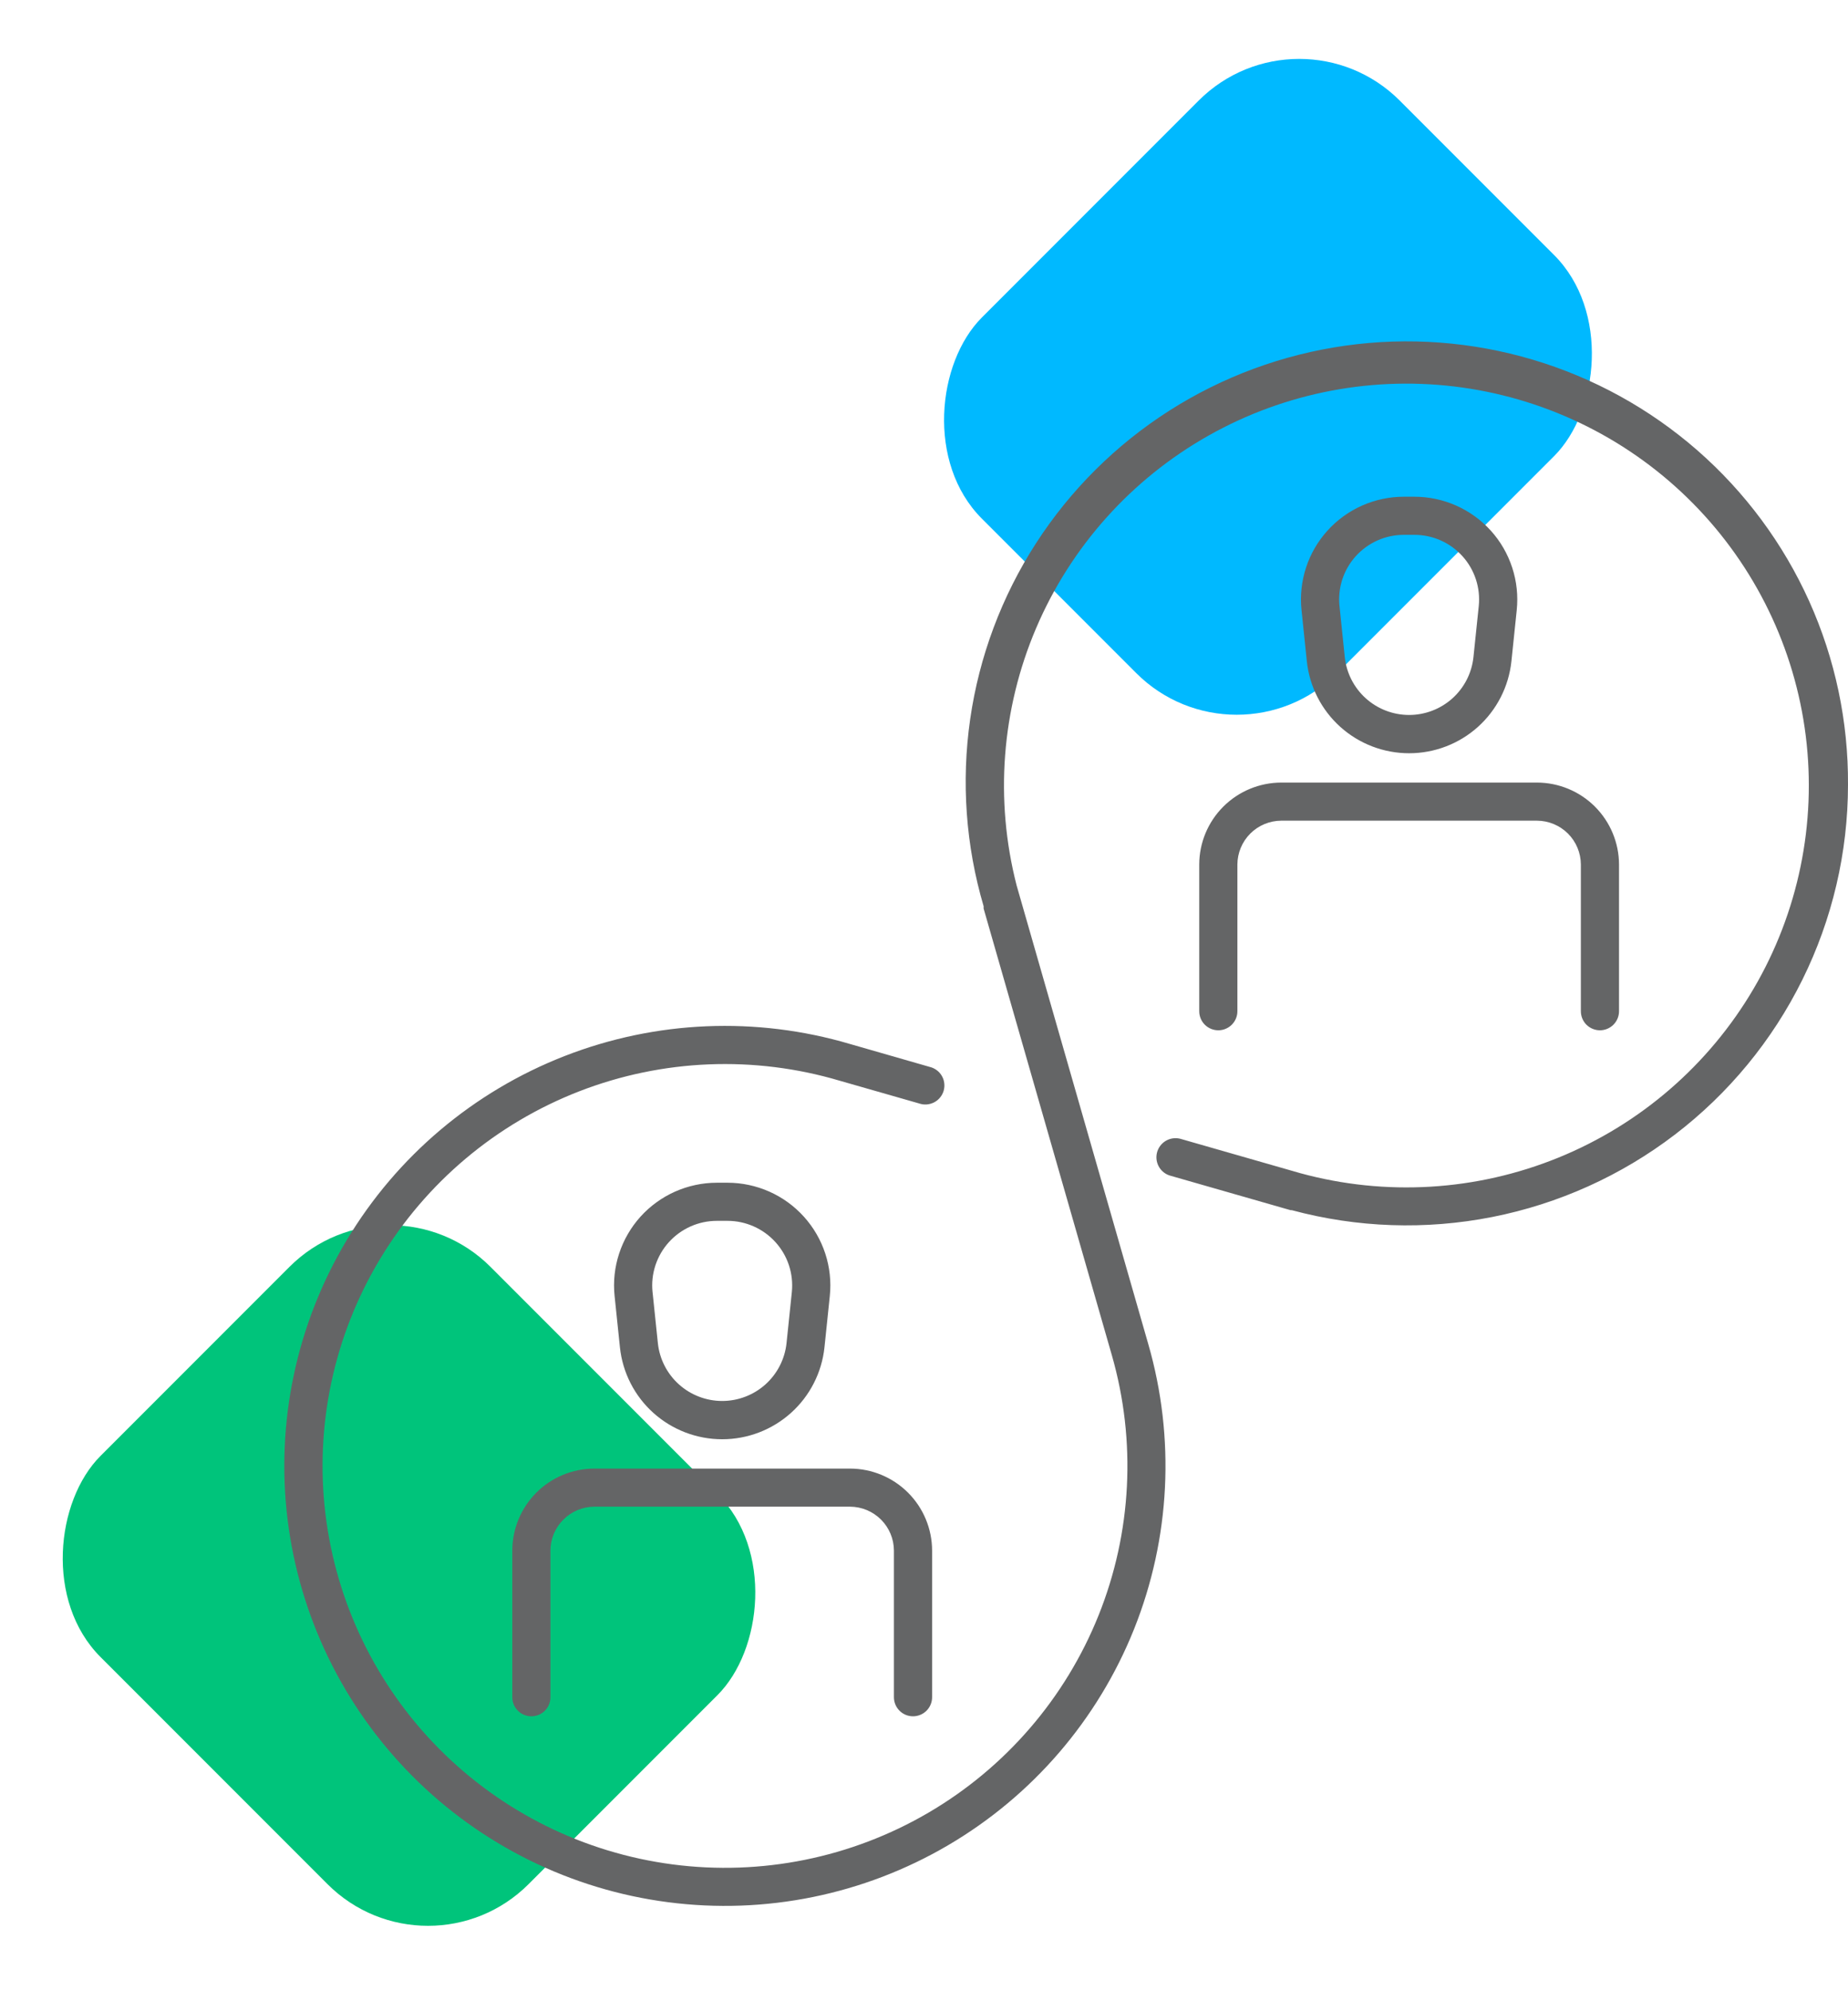
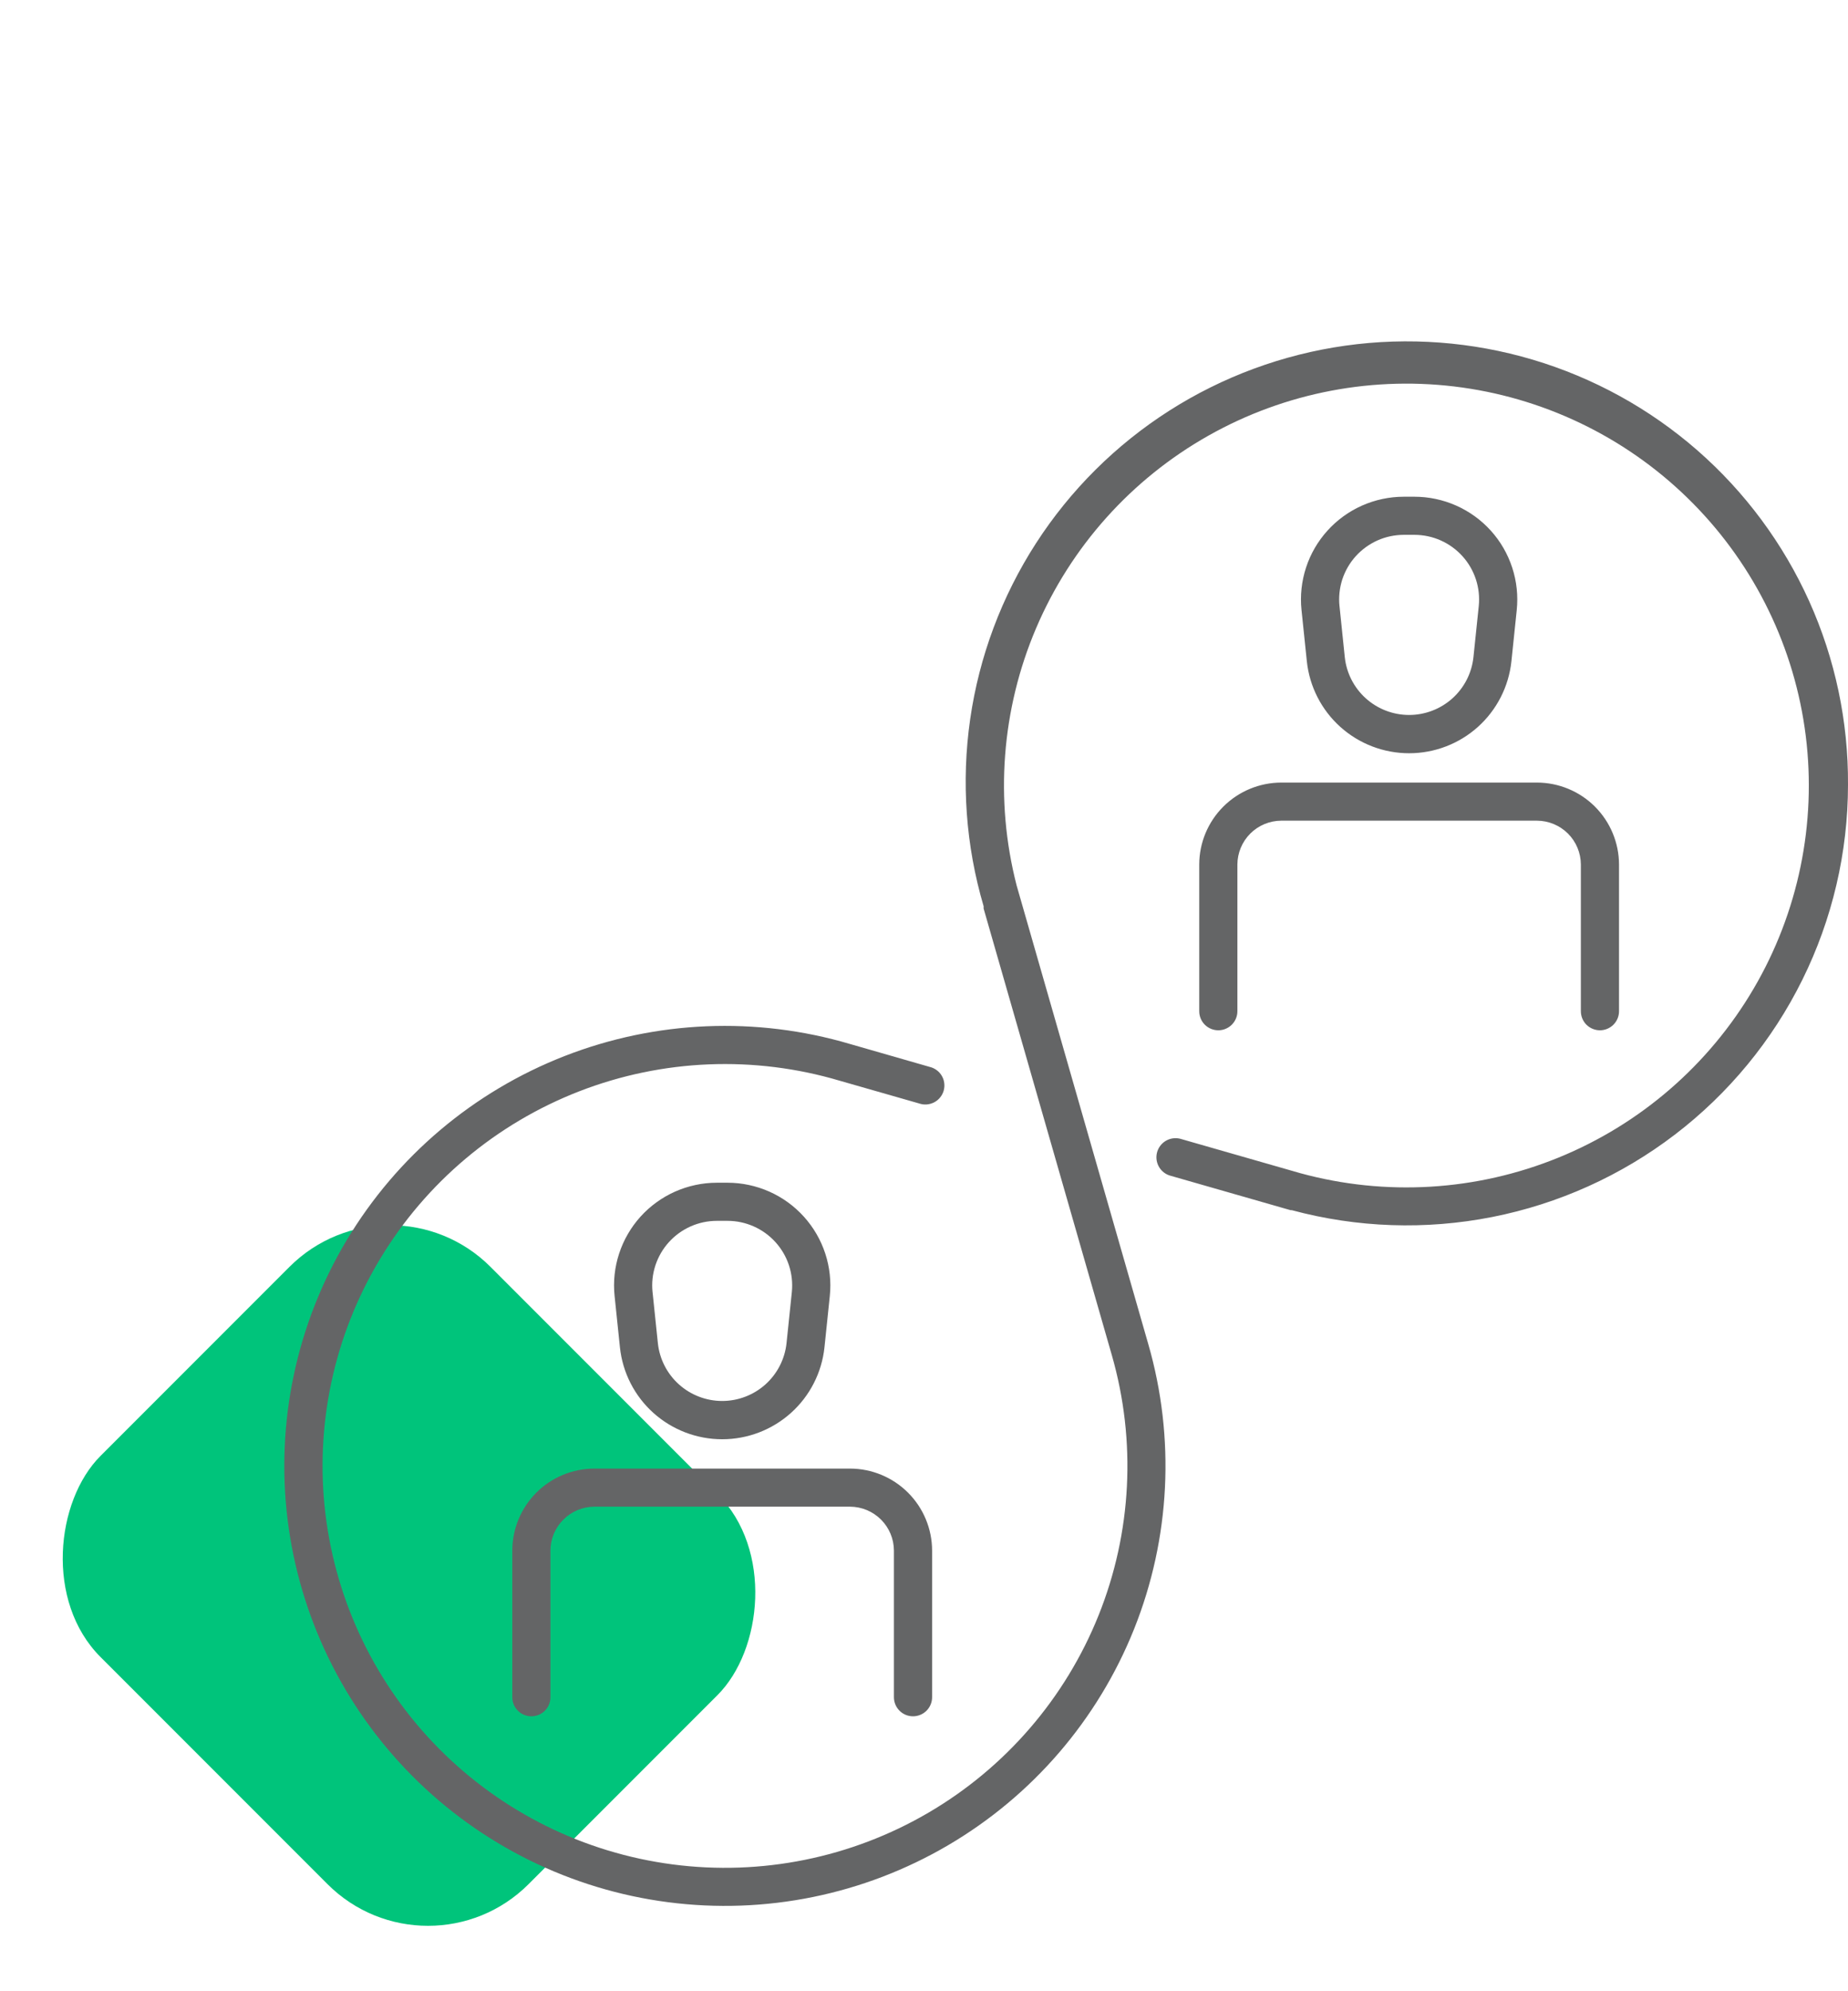
<svg xmlns="http://www.w3.org/2000/svg" width="65" height="70" viewBox="0 0 65 70" fill="none">
  <rect x="13.717" y="41" width="21.291" height="19.398" rx="5" transform="rotate(45 13.717 41)" fill="#00C47B" />
-   <rect x="45.697" width="17.678" height="20.785" rx="5" transform="rotate(45 45.697 0)" fill="#00B9FF" />
  <path d="M65 27.591C64.998 29.969 64.449 32.315 63.393 34.446C62.338 36.578 60.805 38.439 58.913 39.885C57.022 41.33 54.822 42.322 52.485 42.783C50.148 43.244 47.736 43.162 45.436 42.543H45.395L45.066 42.449L41.187 41.337C41.101 41.316 41.02 41.278 40.949 41.226C40.878 41.173 40.818 41.108 40.772 41.032C40.726 40.956 40.696 40.873 40.682 40.785C40.669 40.698 40.673 40.609 40.694 40.523C40.715 40.437 40.753 40.357 40.806 40.285C40.858 40.214 40.924 40.154 41 40.108C41.075 40.063 41.159 40.032 41.247 40.019C41.334 40.006 41.423 40.01 41.509 40.031L45.738 41.243C48.74 42.062 51.929 41.87 54.811 40.697C57.694 39.524 60.108 37.436 61.681 34.755C63.254 32.075 63.898 28.951 63.514 25.868C63.129 22.785 61.737 19.915 59.553 17.702C57.369 15.488 54.515 14.055 51.433 13.623C48.35 13.192 45.211 13.787 42.502 15.316C39.792 16.845 37.663 19.222 36.444 22.081C35.225 24.939 34.984 28.119 35.758 31.128L40.389 47.252C41.341 50.553 41.165 54.076 39.89 57.266C38.614 60.456 36.311 63.131 33.344 64.87C30.377 66.609 26.914 67.314 23.501 66.871C20.089 66.429 16.921 64.866 14.497 62.428C12.073 59.99 10.531 56.816 10.114 53.407C9.697 49.997 10.429 46.546 12.194 43.598C13.959 40.65 16.657 38.371 19.863 37.123C23.068 35.874 26.599 35.726 29.899 36.701L32.697 37.505C32.786 37.526 32.87 37.564 32.943 37.618C33.017 37.671 33.078 37.739 33.125 37.818C33.171 37.896 33.201 37.983 33.212 38.073C33.224 38.164 33.217 38.255 33.192 38.343C33.167 38.43 33.124 38.511 33.066 38.582C33.009 38.652 32.938 38.71 32.857 38.752C32.776 38.794 32.687 38.819 32.596 38.826C32.506 38.833 32.414 38.821 32.328 38.791L29.543 37.994C26.53 37.098 23.305 37.228 20.375 38.364C17.445 39.501 14.977 41.578 13.361 44.269C11.744 46.959 11.071 50.111 11.447 53.225C11.824 56.34 13.228 59.241 15.439 61.471C17.65 63.702 20.542 65.134 23.659 65.542C26.775 65.95 29.939 65.311 32.652 63.726C35.364 62.141 37.471 59.7 38.64 56.787C39.809 53.875 39.973 50.657 39.107 47.641L34.597 31.939V31.858C33.968 29.724 33.807 27.479 34.125 25.277C34.443 23.075 35.233 20.967 36.44 19.097C37.648 17.227 39.245 15.639 41.123 14.44C43.001 13.242 45.115 12.461 47.322 12.151C49.53 11.841 51.778 12.01 53.914 12.645C56.05 13.28 58.024 14.367 59.702 15.832C61.379 17.298 62.72 19.106 63.635 21.135C64.549 23.164 65.014 25.366 65 27.591ZM42.181 30.391V35.549C42.181 35.727 42.251 35.897 42.377 36.023C42.503 36.148 42.674 36.219 42.852 36.219C43.03 36.219 43.2 36.148 43.326 36.023C43.452 35.897 43.523 35.727 43.523 35.549V30.391C43.525 29.983 43.688 29.592 43.977 29.303C44.266 29.015 44.658 28.852 45.066 28.85H54.06C54.469 28.852 54.86 29.015 55.15 29.303C55.439 29.592 55.602 29.983 55.604 30.391V35.549C55.604 35.727 55.674 35.897 55.8 36.023C55.926 36.148 56.097 36.219 56.275 36.219C56.453 36.219 56.623 36.148 56.749 36.023C56.875 35.897 56.946 35.727 56.946 35.549V30.391C56.944 29.628 56.639 28.896 56.099 28.356C55.558 27.816 54.825 27.512 54.06 27.511H45.066C44.302 27.512 43.569 27.816 43.028 28.356C42.487 28.896 42.182 29.628 42.181 30.391ZM45.966 23.25L45.778 21.441C45.726 20.939 45.781 20.431 45.938 19.951C46.095 19.471 46.352 19.029 46.691 18.654C47.03 18.279 47.444 17.979 47.906 17.774C48.369 17.569 48.869 17.462 49.375 17.462H49.751C50.257 17.462 50.758 17.569 51.22 17.774C51.682 17.979 52.097 18.279 52.436 18.654C52.775 19.029 53.031 19.471 53.188 19.951C53.346 20.431 53.4 20.939 53.349 21.441L53.161 23.25C53.066 24.137 52.647 24.957 51.983 25.554C51.319 26.15 50.457 26.48 49.563 26.48C48.67 26.48 47.808 26.15 47.144 25.554C46.48 24.957 46.06 24.137 45.966 23.25ZM47.114 21.301L47.301 23.109C47.362 23.666 47.627 24.18 48.044 24.554C48.462 24.927 49.002 25.134 49.563 25.134C50.124 25.134 50.665 24.927 51.082 24.554C51.5 24.18 51.764 23.666 51.825 23.109L52.013 21.301C52.045 20.985 52.01 20.666 51.911 20.365C51.812 20.063 51.651 19.786 51.437 19.55C51.224 19.315 50.964 19.127 50.674 18.998C50.383 18.869 50.069 18.802 49.751 18.802H49.375C49.057 18.802 48.742 18.869 48.451 18.998C48.16 19.128 47.9 19.317 47.686 19.553C47.473 19.789 47.312 20.067 47.213 20.369C47.115 20.672 47.081 20.991 47.114 21.307V21.301ZM32.113 60.335C32.291 60.335 32.462 60.265 32.588 60.139C32.714 60.013 32.785 59.843 32.785 59.665V54.507C32.783 53.744 32.478 53.012 31.937 52.472C31.396 51.932 30.663 51.628 29.899 51.627H20.905C20.14 51.628 19.407 51.932 18.866 52.472C18.326 53.012 18.021 53.744 18.019 54.507V59.665C18.019 59.843 18.09 60.013 18.216 60.139C18.342 60.265 18.512 60.335 18.69 60.335C18.868 60.335 19.039 60.265 19.165 60.139C19.291 60.013 19.361 59.843 19.361 59.665V54.507C19.363 54.099 19.526 53.708 19.816 53.42C20.105 53.131 20.496 52.968 20.905 52.966H29.899C30.307 52.968 30.699 53.131 30.988 53.42C31.277 53.708 31.44 54.099 31.442 54.507V59.665C31.442 59.843 31.513 60.013 31.639 60.139C31.765 60.265 31.935 60.335 32.113 60.335ZM21.805 47.366L21.617 45.557C21.565 45.055 21.619 44.547 21.777 44.067C21.934 43.587 22.191 43.145 22.529 42.77C22.869 42.395 23.283 42.095 23.745 41.89C24.207 41.685 24.708 41.578 25.214 41.578H25.59C26.096 41.578 26.596 41.685 27.059 41.89C27.521 42.095 27.935 42.395 28.274 42.77C28.613 43.145 28.87 43.587 29.027 44.067C29.184 44.547 29.239 45.055 29.187 45.557L28.999 47.366C28.905 48.253 28.485 49.074 27.821 49.67C27.157 50.266 26.295 50.596 25.402 50.596C24.508 50.596 23.647 50.266 22.982 49.67C22.318 49.074 21.899 48.253 21.805 47.366ZM22.952 45.417L23.14 47.225C23.201 47.782 23.465 48.296 23.883 48.67C24.3 49.043 24.841 49.25 25.402 49.25C25.963 49.25 26.503 49.043 26.921 48.67C27.338 48.296 27.603 47.782 27.664 47.225L27.852 45.417C27.883 45.101 27.849 44.782 27.75 44.481C27.651 44.179 27.489 43.902 27.276 43.667C27.063 43.431 26.803 43.243 26.512 43.114C26.222 42.985 25.908 42.918 25.59 42.918H25.214C24.895 42.918 24.581 42.985 24.29 43.114C23.999 43.244 23.738 43.433 23.525 43.669C23.312 43.905 23.151 44.183 23.052 44.485C22.953 44.788 22.919 45.107 22.952 45.423V45.417Z" fill="#646566" />
</svg>